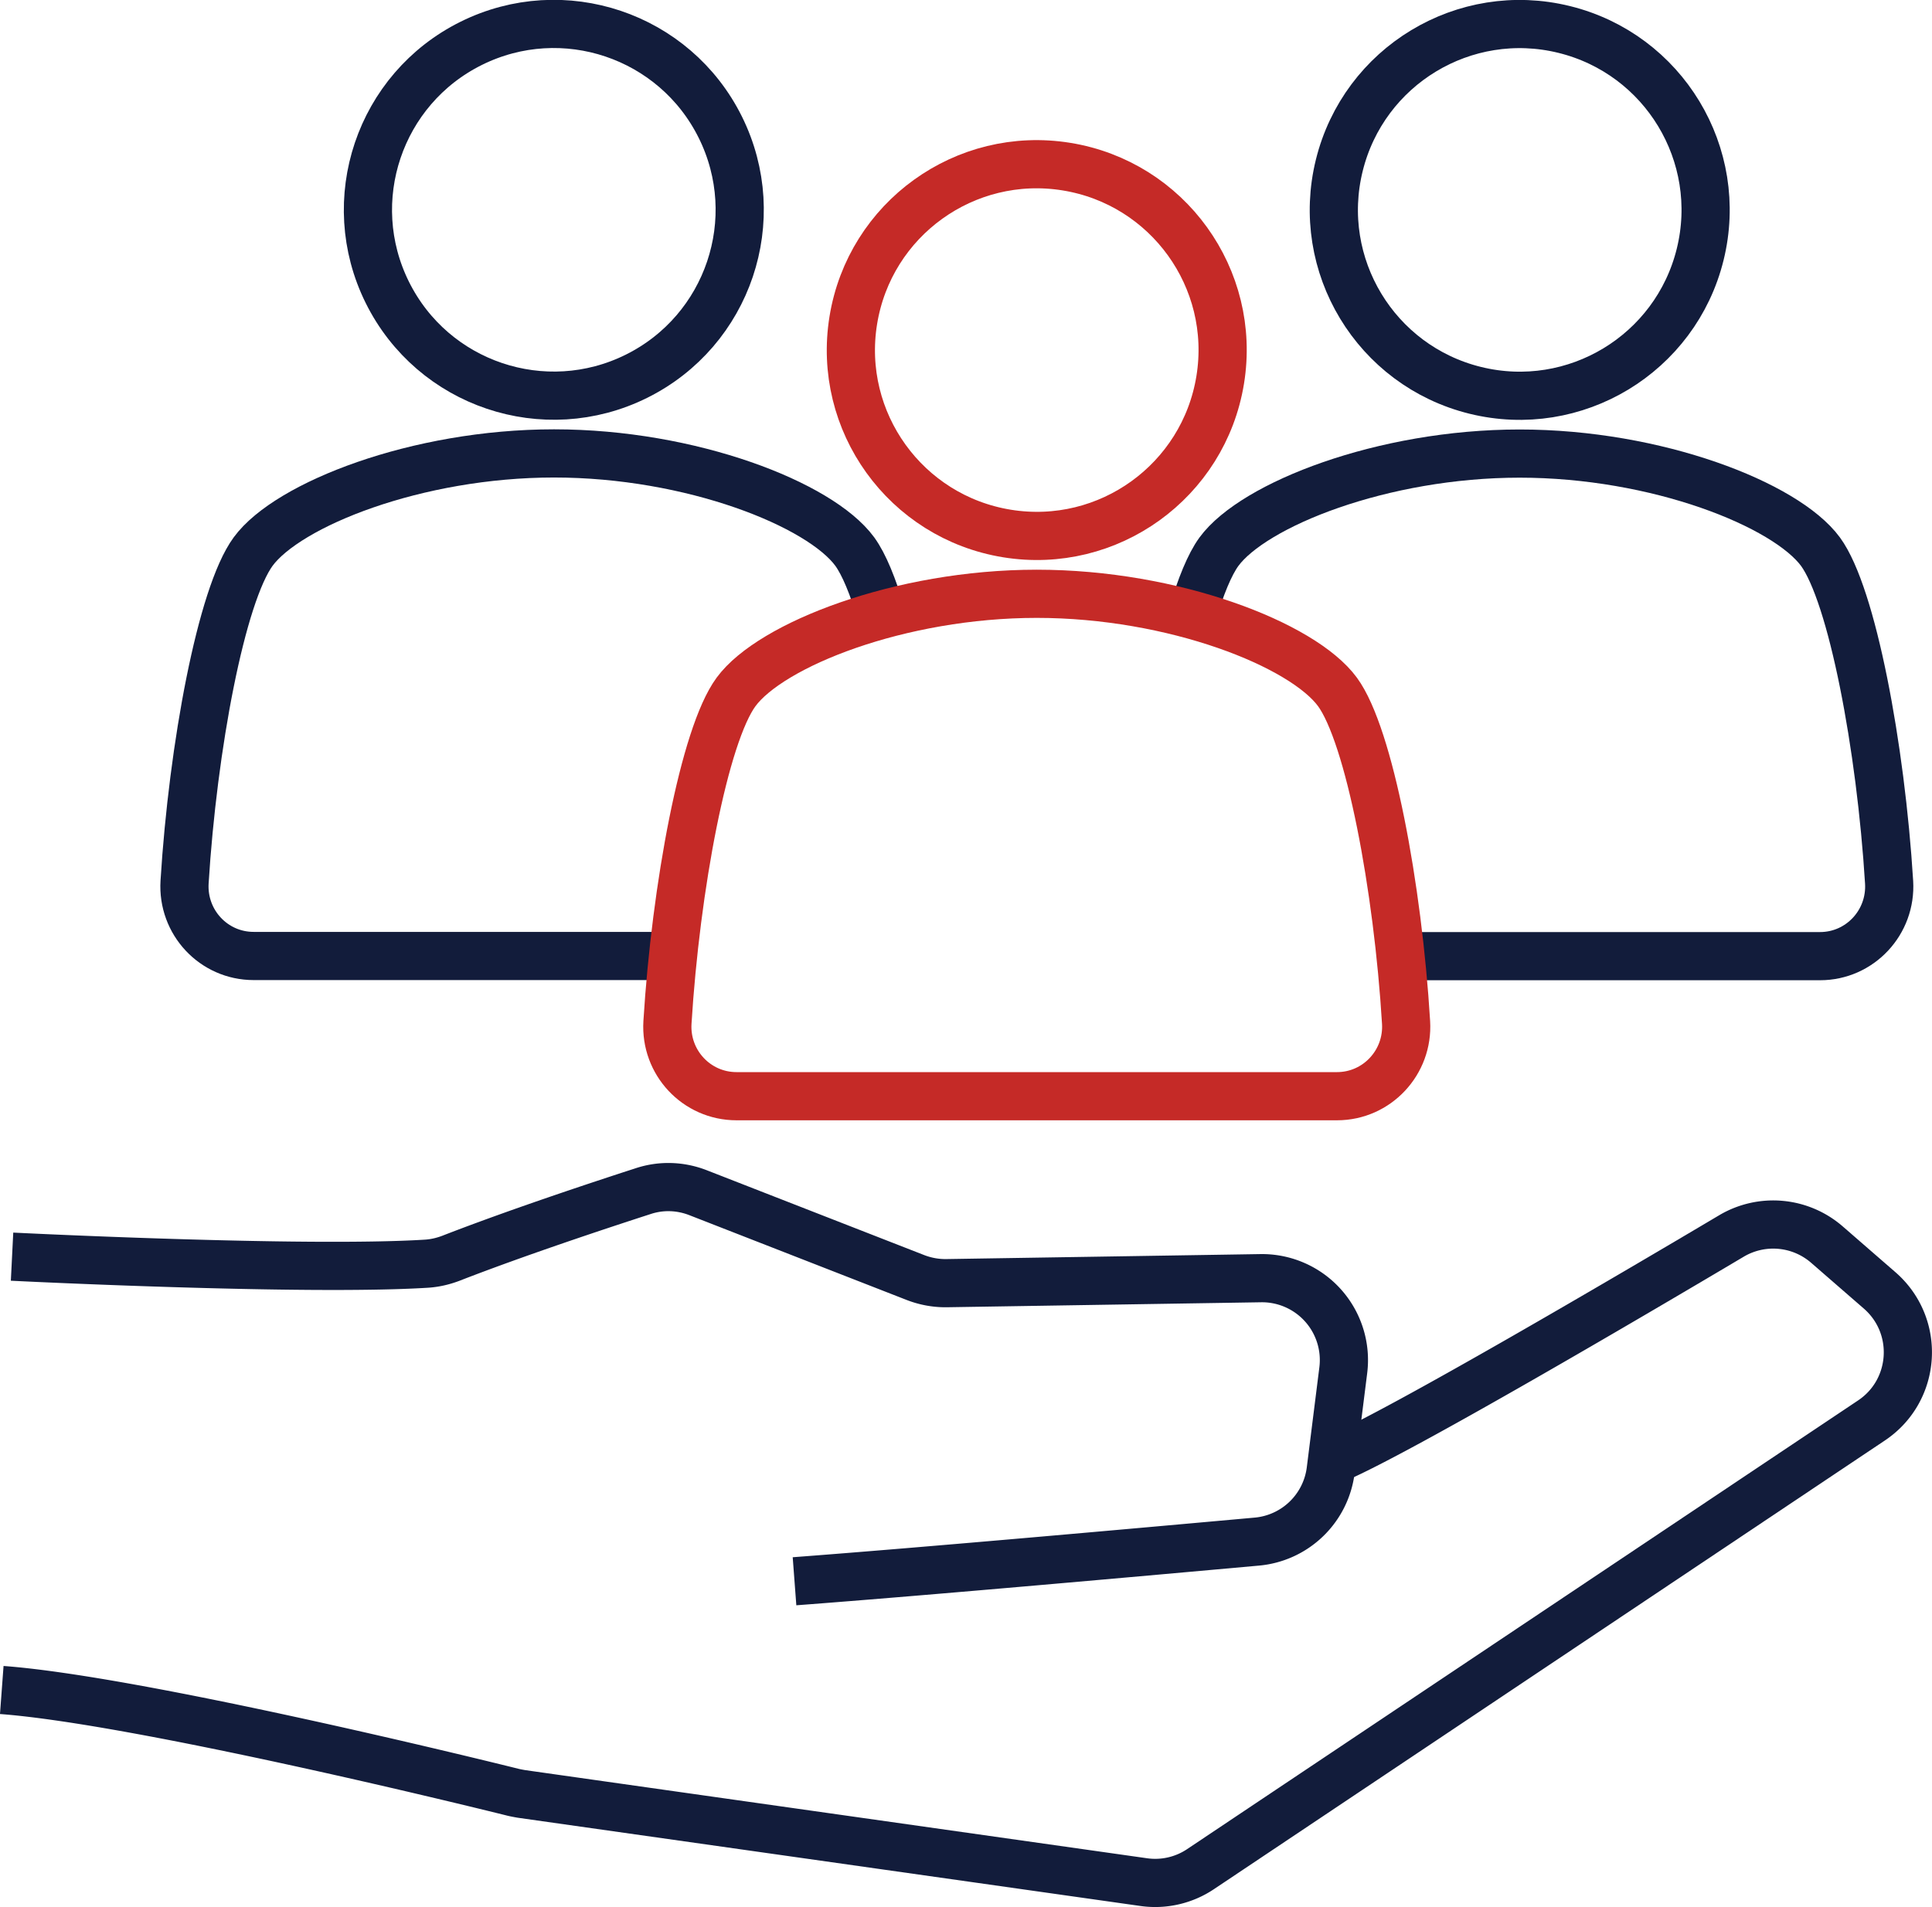
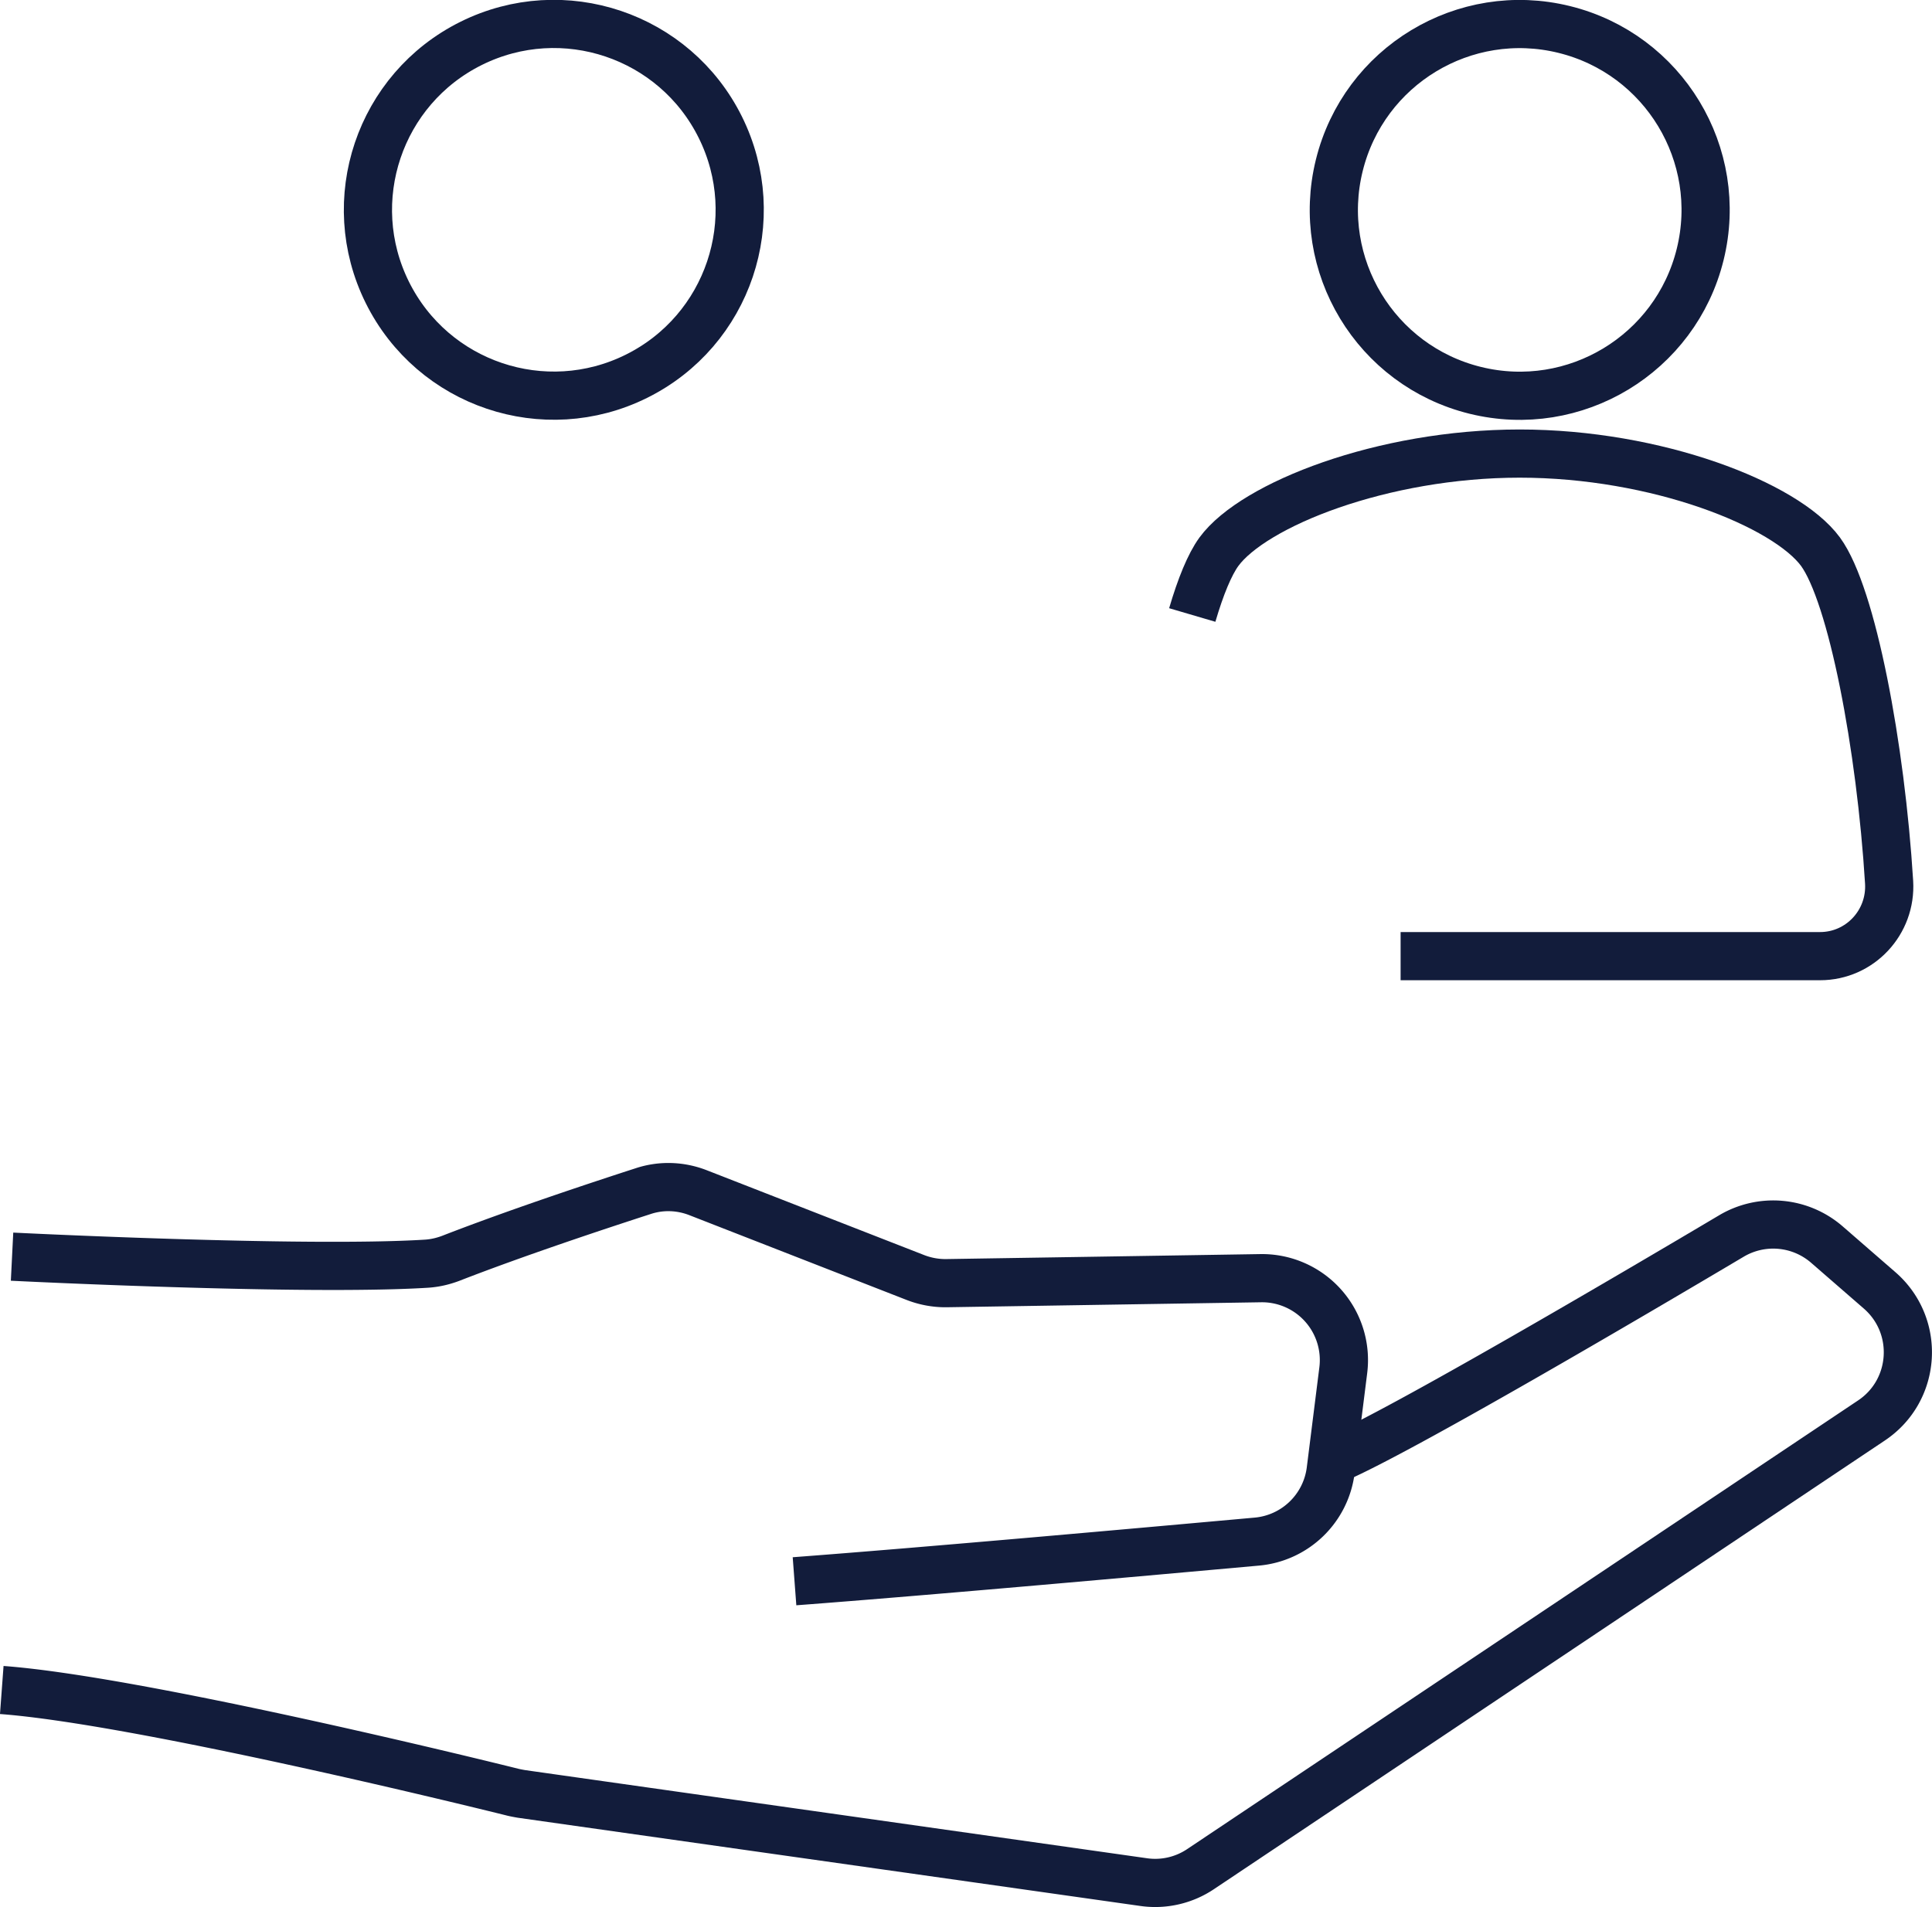
<svg xmlns="http://www.w3.org/2000/svg" id="_レイヤー_2" data-name="レイヤー 2" viewBox="0 0 120.27 118.73">
  <defs>
    <style>.cls-1,.cls-2{stroke:#121c3b;fill:none;stroke-linejoin:round;stroke-width:3px}.cls-2{stroke:#c52a27}</style>
  </defs>
  <g id="_レイヤー_1-2" data-name="レイヤー 1">
    <circle class="cls-1" cx="34.48" cy="13.07" r="11.57" transform="rotate(-26.39 34.462 13.074)" />
-     <path class="cls-1" d="M41.9 59.52H15.79c-2.49 0-4.45-2.1-4.3-4.6.52-8.43 2.29-17.88 4.27-20.58 2.16-2.94 10.2-6.11 18.73-6.11s16.56 3.16 18.72 6.11c.58.8 1.14 2.17 1.66 3.94" />
    <circle class="cls-1" cx="94.6" cy="13.07" r="11.57" transform="rotate(-76.15 94.602 13.066)" />
    <path class="cls-1" d="M74.22 38.29c.52-1.77 1.08-3.14 1.66-3.94 2.16-2.94 10.19-6.11 18.72-6.11s16.56 3.16 18.73 6.11c1.97 2.7 3.75 12.15 4.27 20.58.15 2.49-1.81 4.6-4.3 4.6H87.19" />
-     <circle class="cls-2" cx="64.54" cy="21.79" r="11.57" transform="rotate(-80.78 64.543 21.793)" />
-     <path class="cls-2" d="M83.23 68.25c2.49 0 4.45-2.11 4.3-4.59-.51-8.43-2.29-17.88-4.27-20.58-2.16-2.95-10.2-6.11-18.72-6.11s-16.56 3.17-18.72 6.11c-1.98 2.69-3.75 12.15-4.27 20.58-.15 2.49 1.81 4.59 4.3 4.59h37.37z" />
    <path class="cls-1" d="M.11 105.22c8.48.63 29.32 5.74 31.84 6.37.17.04.34.07.51.1l38.73 5.49c1.24.18 2.51-.11 3.55-.81l41.76-27.93c2.8-1.87 3.05-5.89.51-8.1l-3.28-2.85a5.096 5.096 0 00-5.94-.54c-6.37 3.78-20.49 12.08-24.59 13.86" />
    <path class="cls-1" d="M49.46 98.45c8.36-.63 22.02-1.86 28.79-2.47a5.096 5.096 0 004.59-4.45l.78-6.21a5.1 5.1 0 00-5.14-5.74l-19.55.31c-.66.01-1.32-.11-1.94-.35l-13.53-5.28c-1.1-.43-2.3-.47-3.42-.1-2.66.86-7.86 2.58-11.97 4.18-.5.19-1.02.31-1.56.34-7.63.47-25.76-.44-25.76-.44" />
  </g>
</svg>